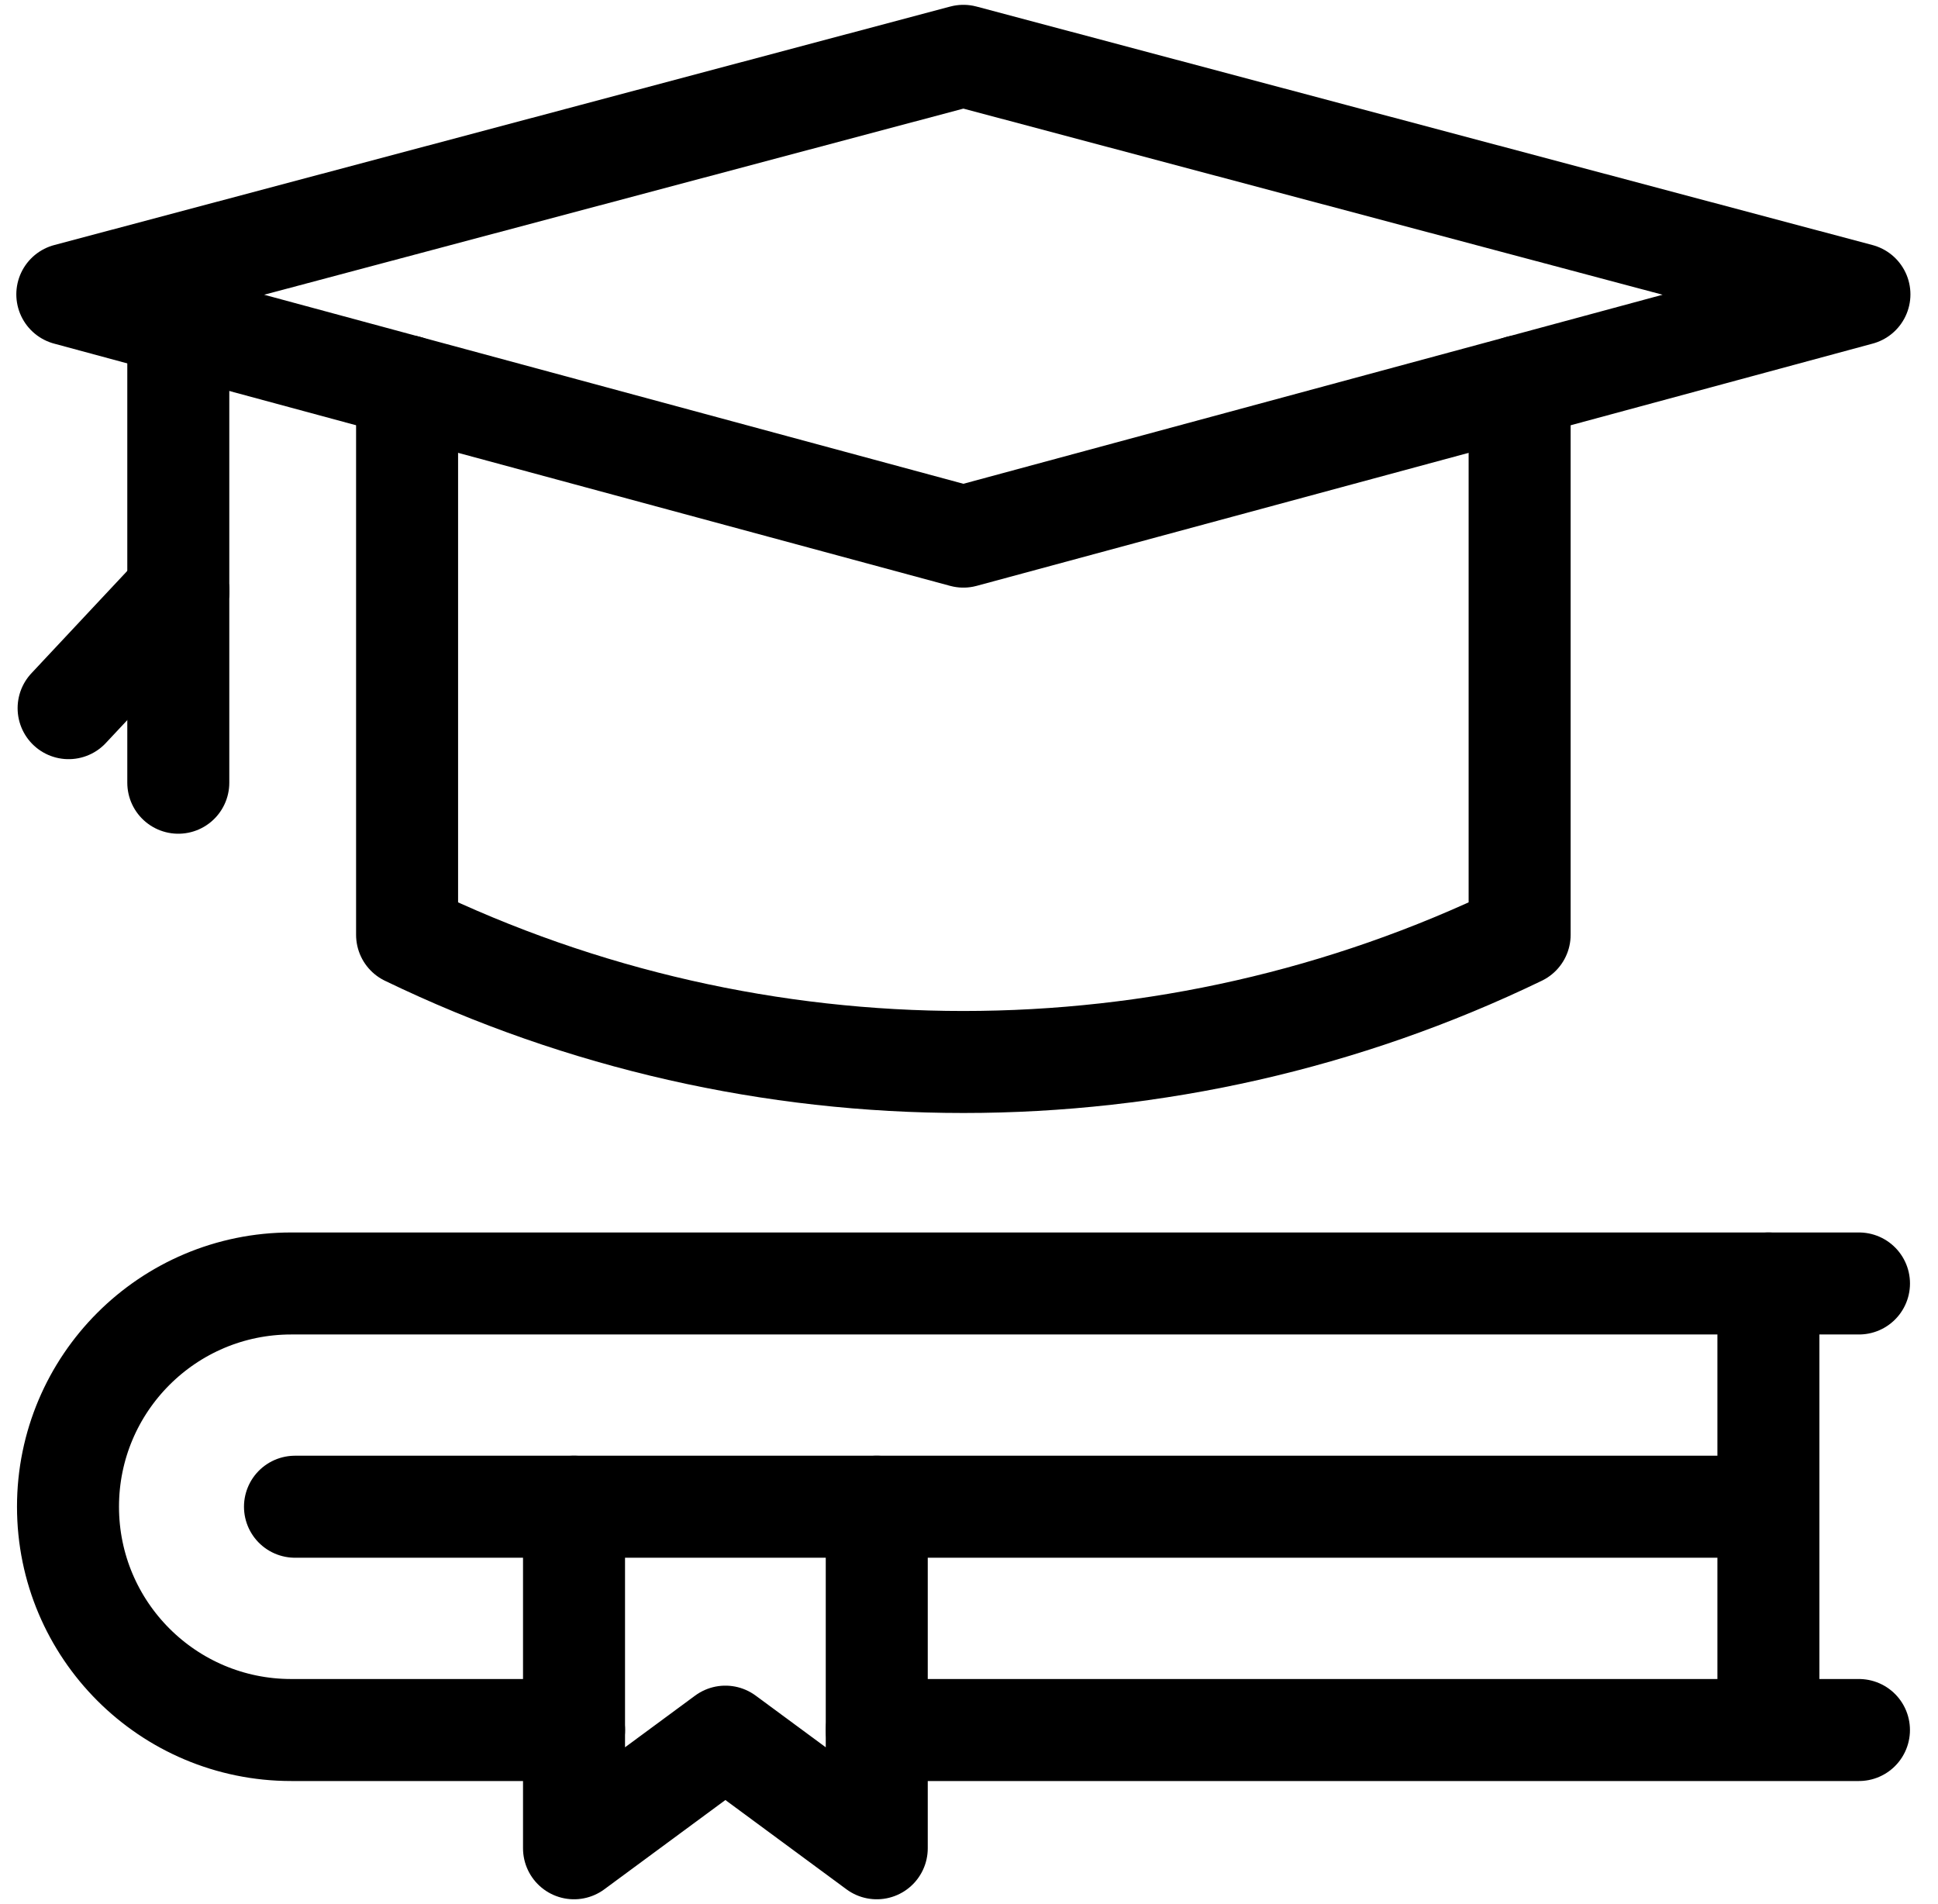
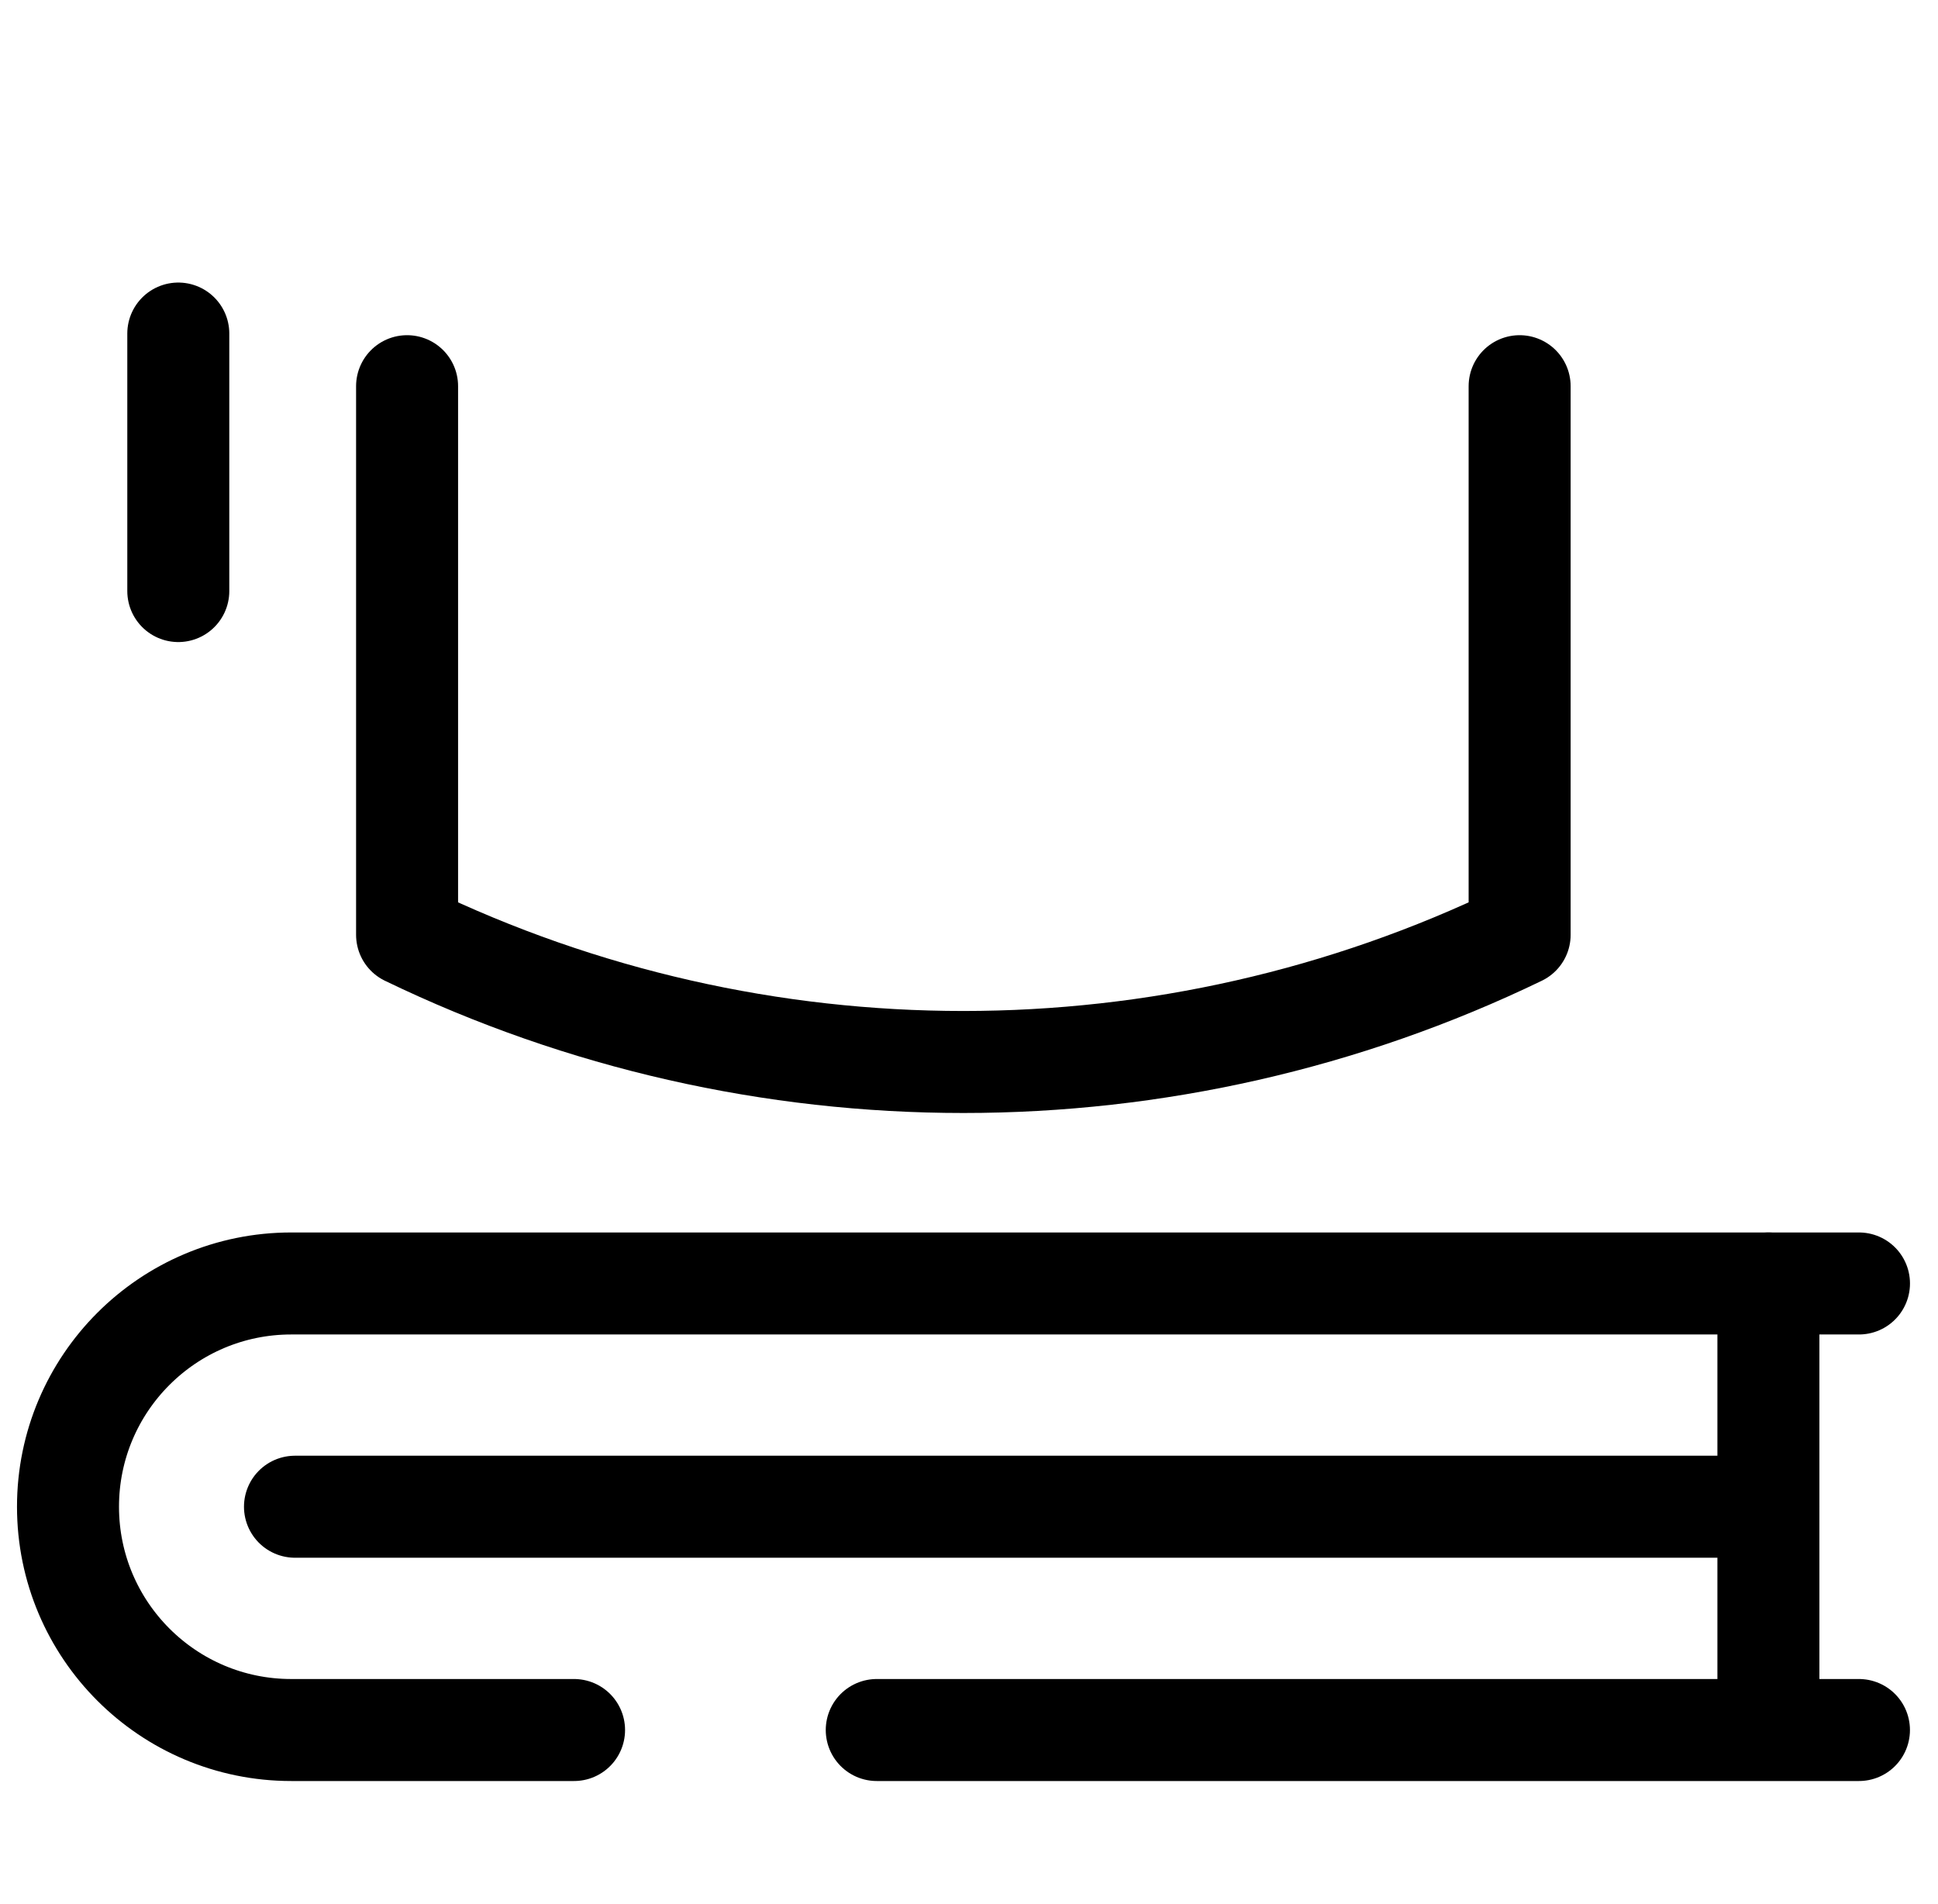
<svg xmlns="http://www.w3.org/2000/svg" width="57" height="56" viewBox="0 0 57 56" fill="none">
  <g clip-path="url(#clip0_1016_258)">
    <path d="M11.973 11.358V27.493C22.294 32.48 34.374 32.48 44.695 27.493V11.358" stroke="black" stroke-width="3" stroke-miterlimit="10" stroke-linecap="round" stroke-linejoin="round" />
-     <path d="M28.335 1.642L54.689 8.657L28.335 15.782L1.98 8.657L28.335 1.642Z" stroke="black" stroke-width="3" stroke-miterlimit="10" stroke-linecap="round" stroke-linejoin="round" />
    <path d="M5.244 9.81V17.383" stroke="black" stroke-width="3" stroke-miterlimit="10" stroke-linecap="round" stroke-linejoin="round" />
-     <path d="M5.243 17.383L2.018 20.827" stroke="black" stroke-width="3" stroke-miterlimit="10" stroke-linecap="round" stroke-linejoin="round" />
-     <path d="M5.244 17.383V23.02" stroke="black" stroke-width="3" stroke-miterlimit="10" stroke-linecap="round" stroke-linejoin="round" />
    <path d="M16.884 50.88H8.566C4.94 50.88 2 47.94 2 44.313C2 40.687 4.94 37.747 8.566 37.747H54.676" stroke="black" stroke-width="3" stroke-miterlimit="10" stroke-linecap="round" stroke-linejoin="round" />
    <path d="M54.675 50.88H25.787" stroke="black" stroke-width="3" stroke-miterlimit="10" stroke-linecap="round" stroke-linejoin="round" />
    <path d="M8.676 44.313H52.012" stroke="black" stroke-width="3" stroke-miterlimit="10" stroke-linecap="round" stroke-linejoin="round" />
    <path d="M52.012 37.747V50.758" stroke="black" stroke-width="3" stroke-miterlimit="10" stroke-linecap="round" stroke-linejoin="round" />
-     <path d="M25.787 44.313V54.358L21.335 51.075L16.883 54.358V44.313" stroke="black" stroke-width="3" stroke-miterlimit="10" stroke-linecap="round" stroke-linejoin="round" />
  </g>
  <defs>
    <clipPath id="clip0_1016_258">
      <rect width="56" height="56" fill="white" transform="translate(0.334)" />
    </clipPath>
  </defs>
</svg>